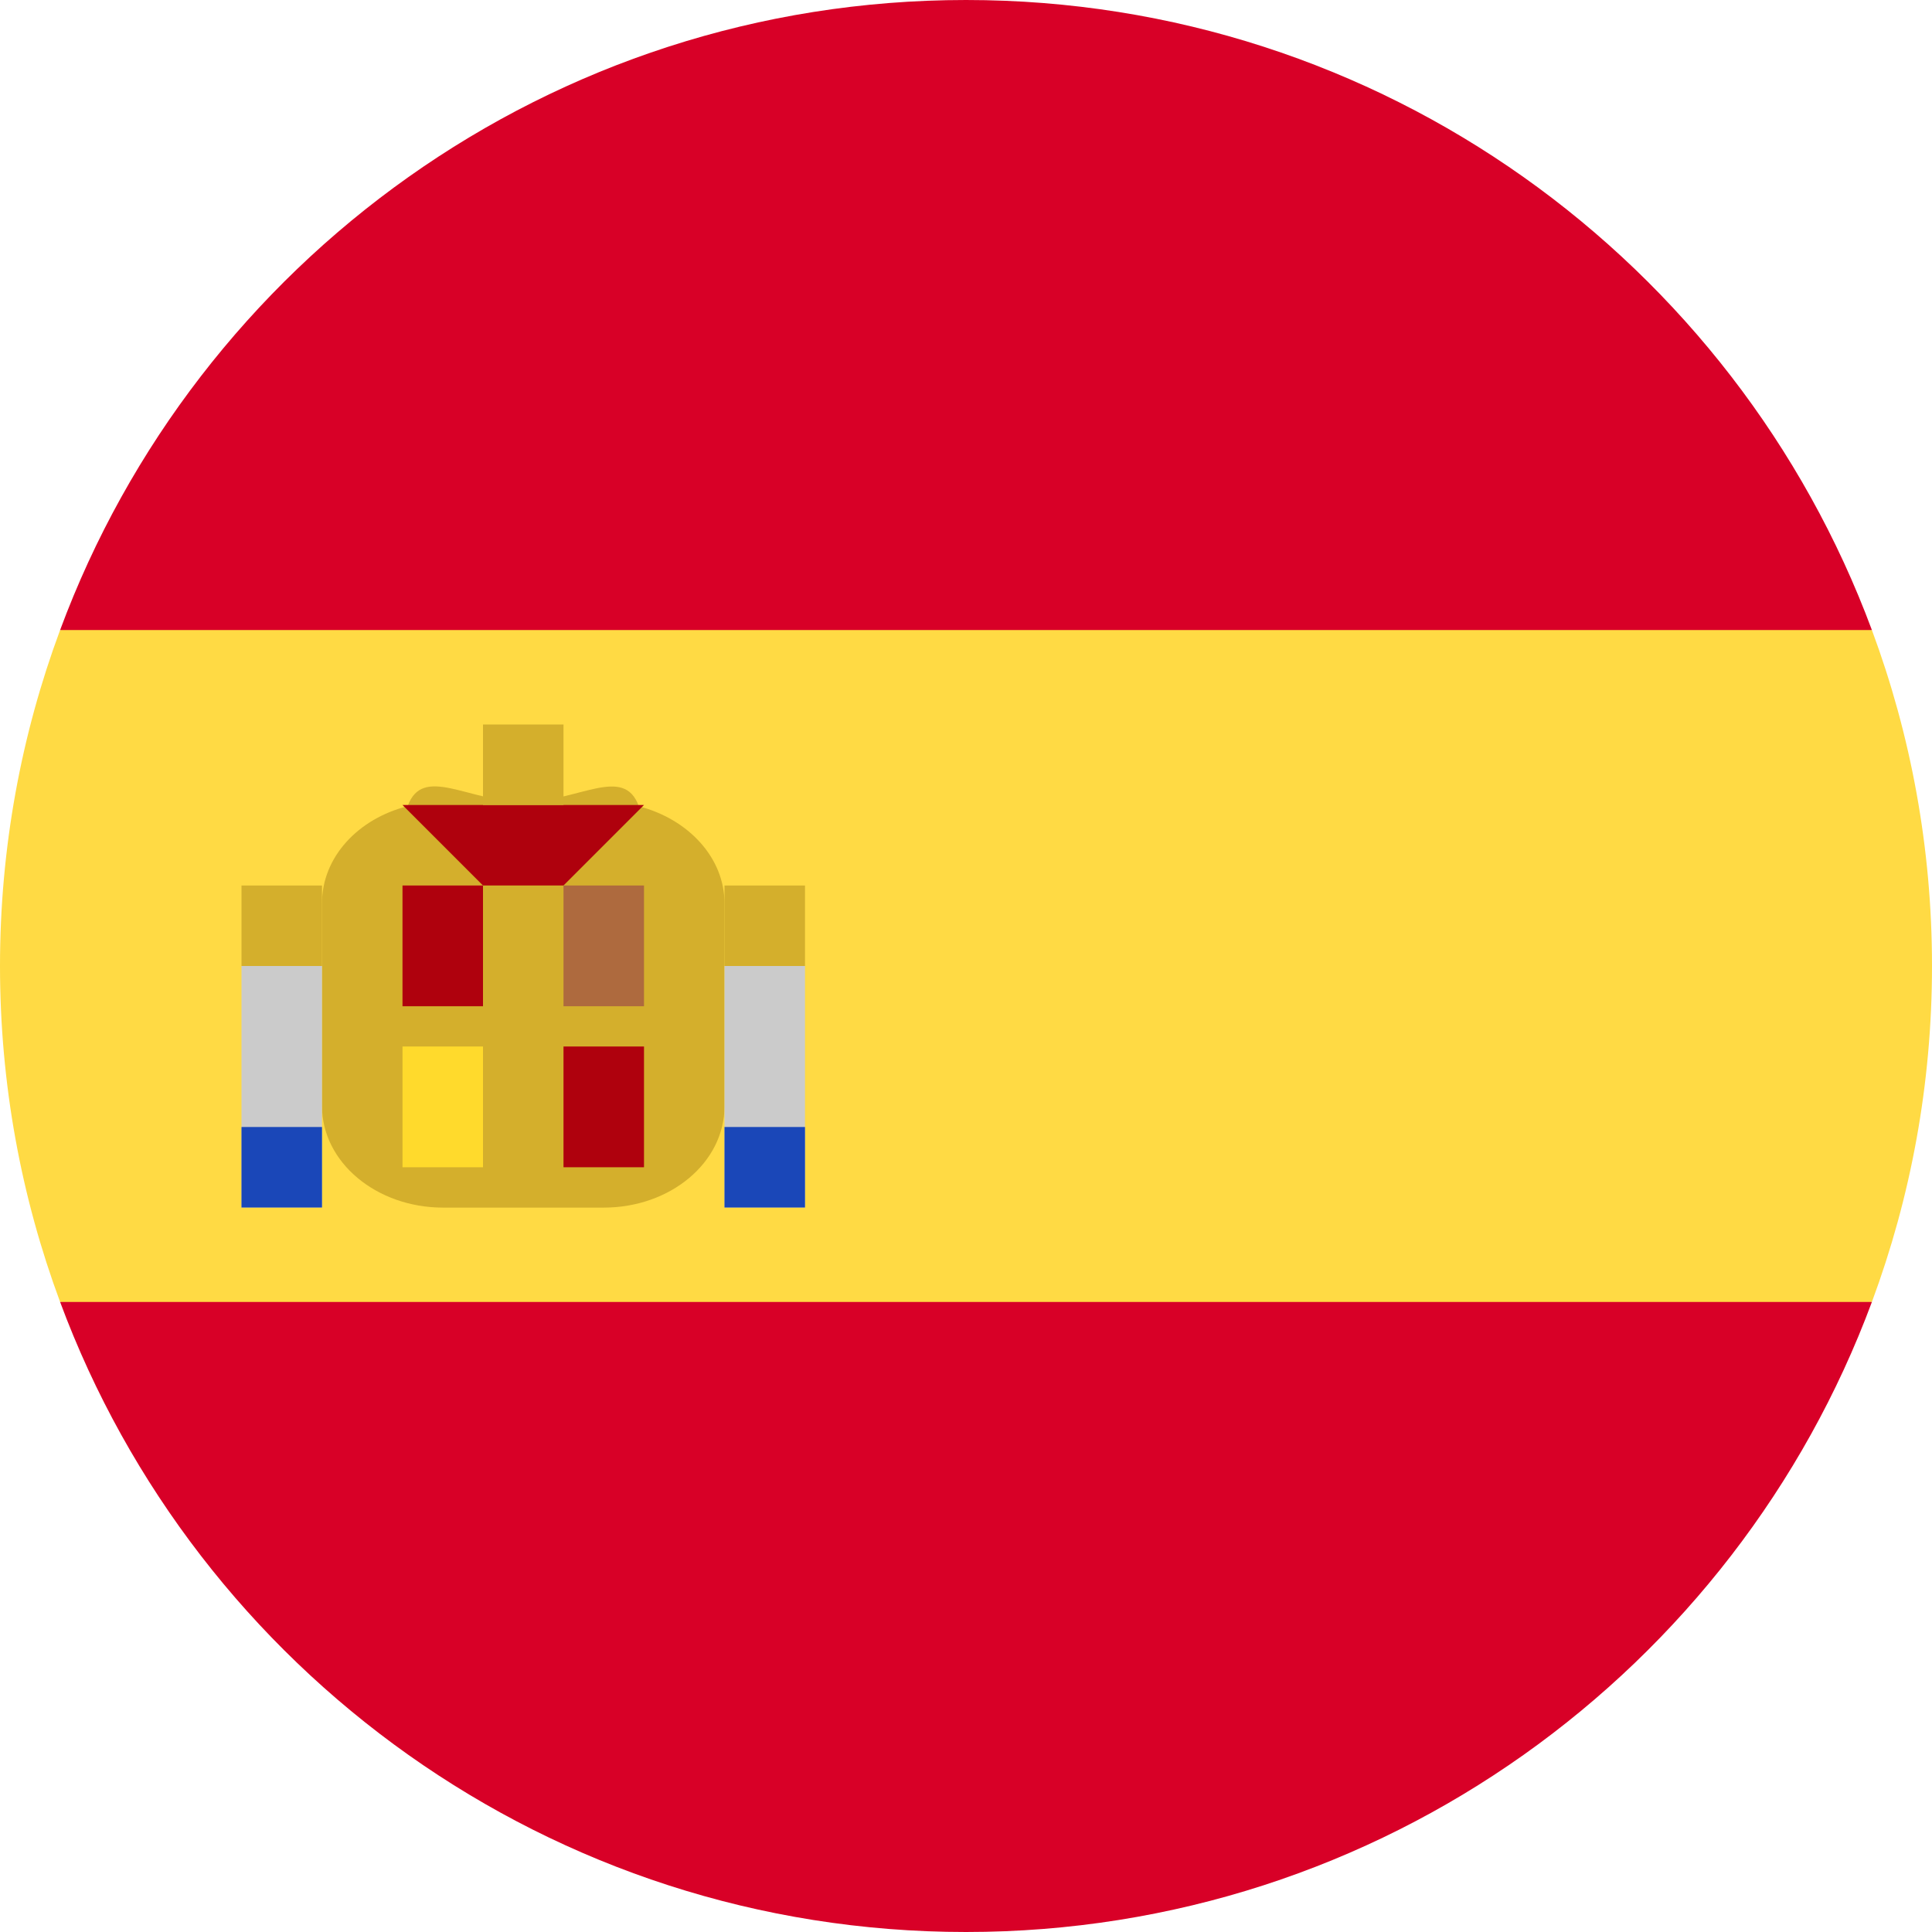
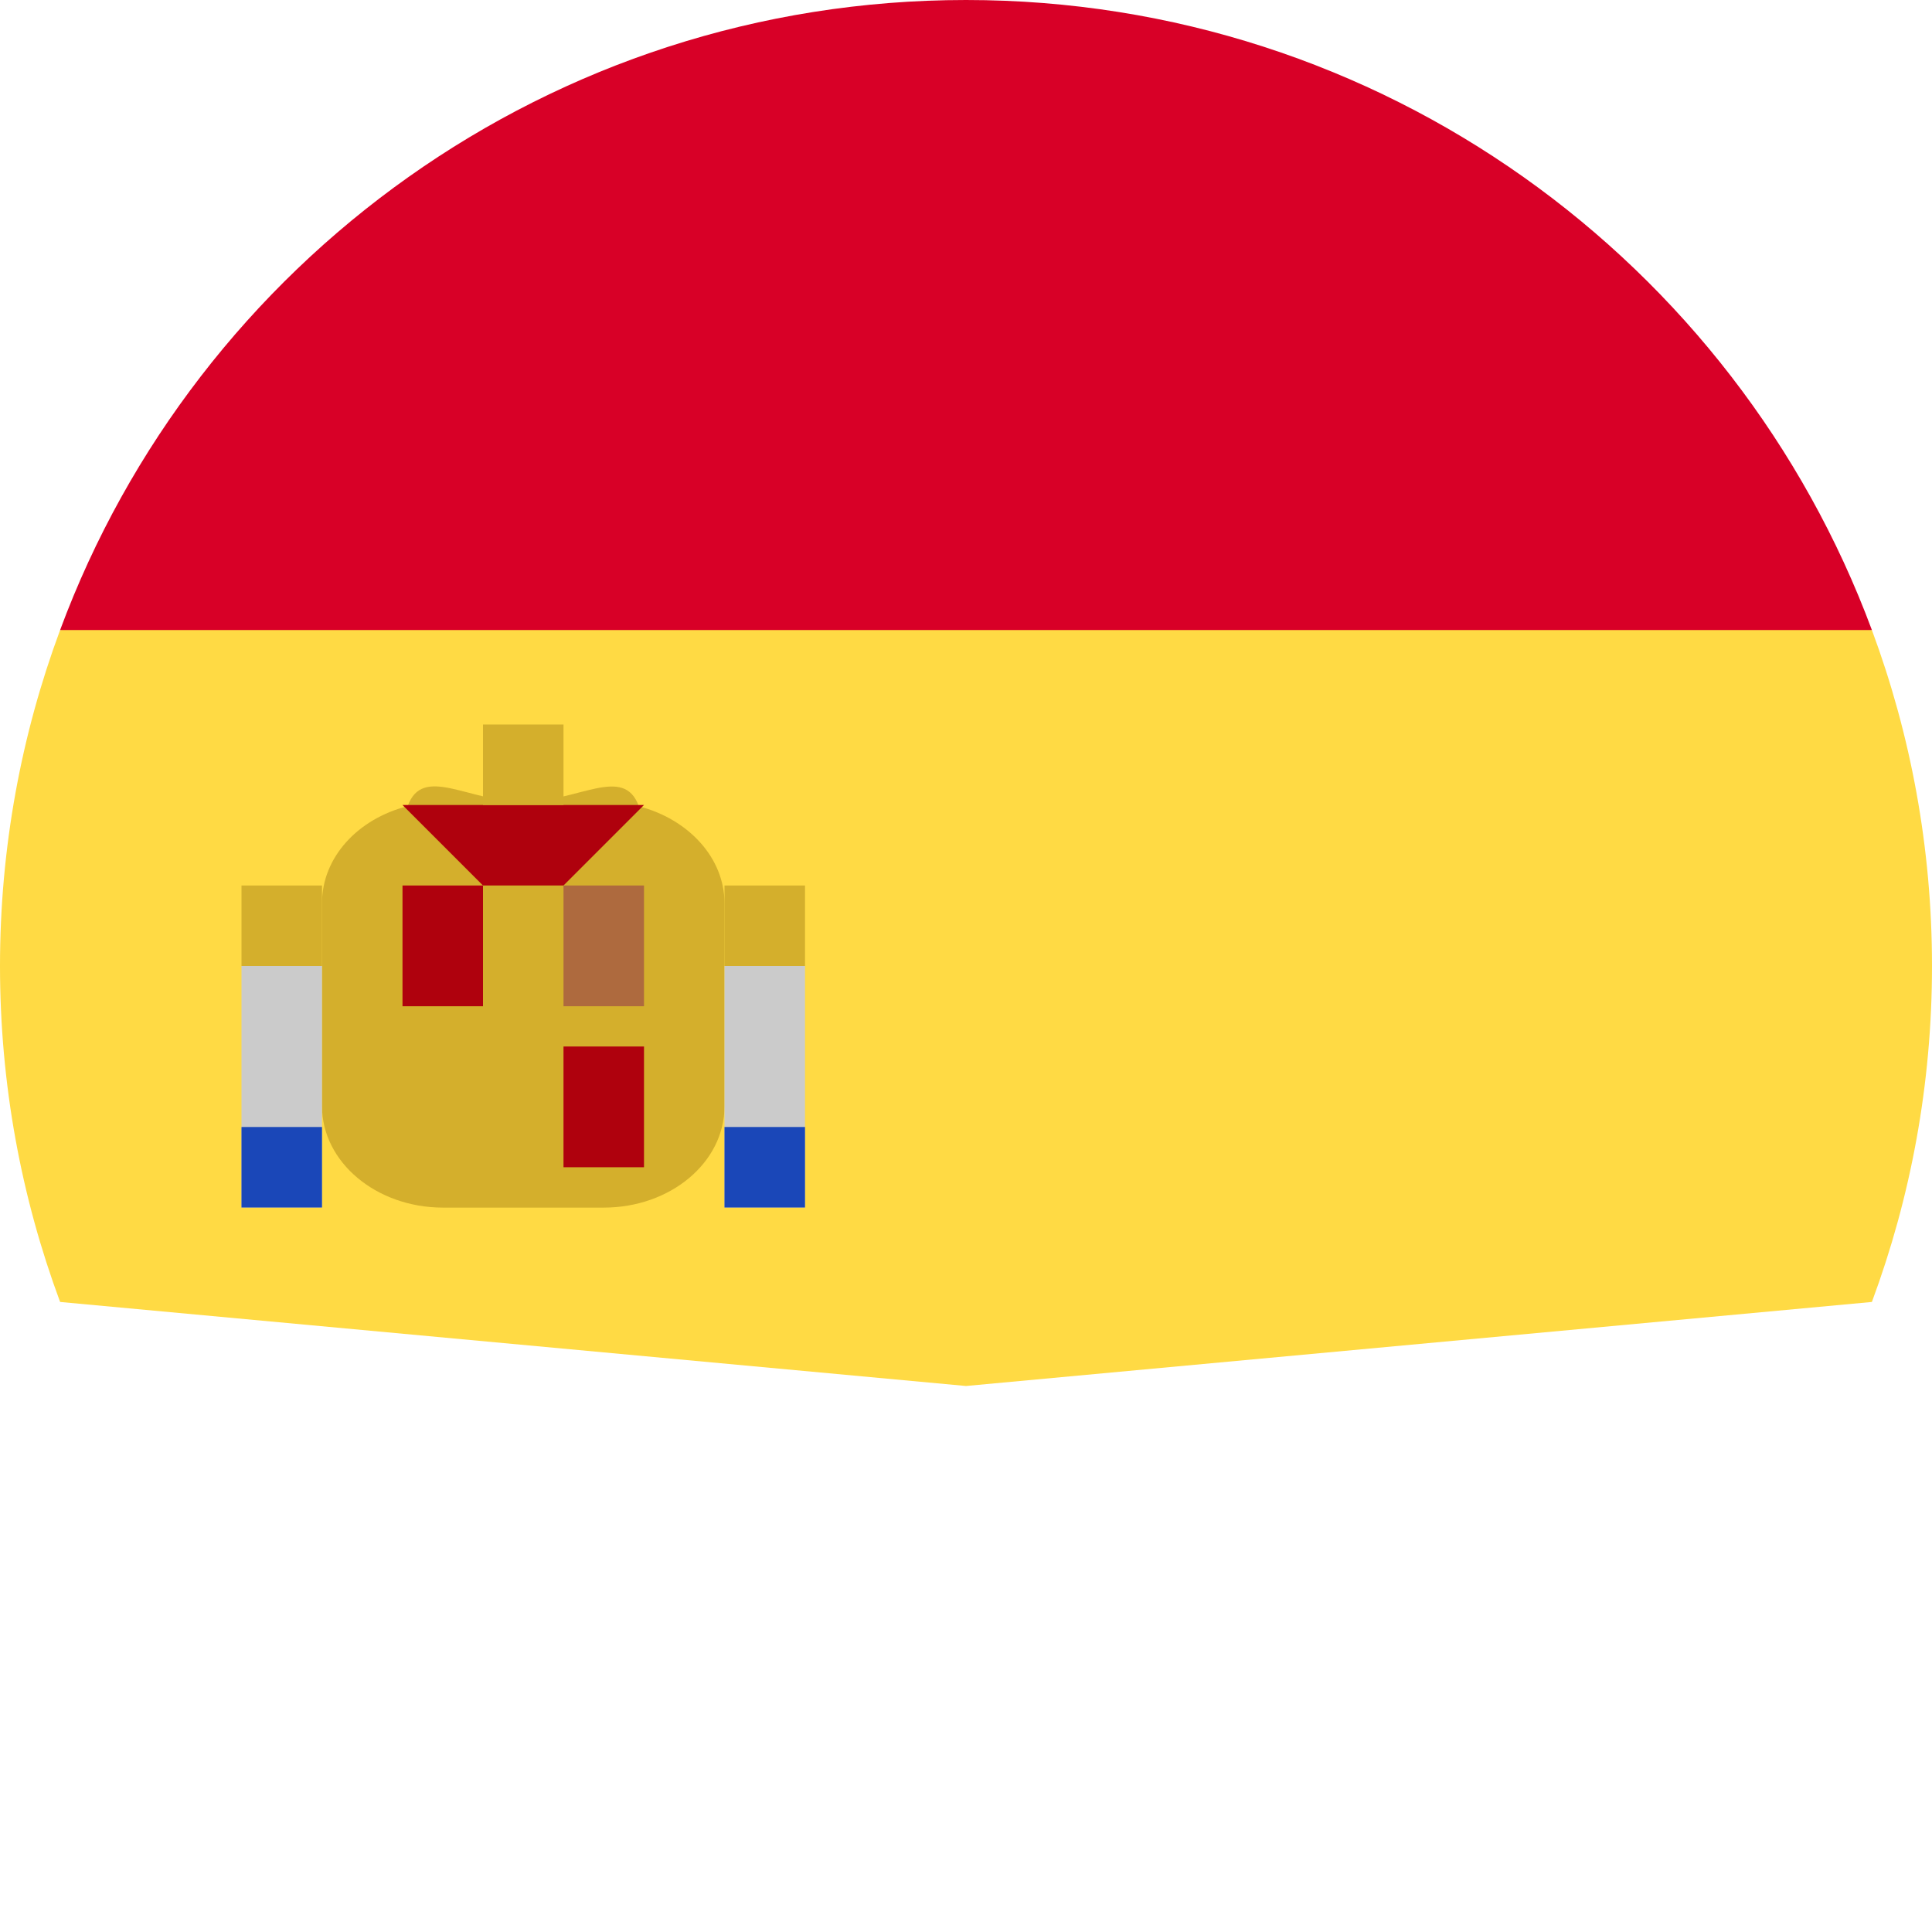
<svg xmlns="http://www.w3.org/2000/svg" width="18" height="18" viewBox="0 0 18 18" fill="none">
  <g clip-path="url(#clip0_2012_45603)">
    <path d="M0 9C0 10.101 0.198 11.155 0.56 12.13L9 12.913L17.44 12.13C17.802 11.155 18 10.101 18 9C18 7.899 17.802 6.845 17.44 5.87L9 5.087L0.56 5.87C0.198 6.845 0 7.899 0 9H0Z" fill="#FFDA44" />
    <path d="M17.44 5.87C16.168 2.442 12.87 0 9 0C5.13 0 1.831 2.442 0.56 5.87H17.44Z" fill="#D80027" />
-     <path d="M0.56 12.13C1.831 15.557 5.13 18 9 18C12.87 18 16.168 15.557 17.44 12.13H0.56Z" fill="#D80027" />
    <path fill-rule="evenodd" clip-rule="evenodd" d="M6.75 8.416V10.306C6.75 10.831 6.246 11.251 5.625 11.251H4.125C3.506 11.25 3 10.828 3 10.305V8.415C3 7.986 3.336 7.627 3.798 7.511C3.938 7.121 4.367 7.471 4.875 7.471C5.386 7.471 5.812 7.123 5.952 7.512C6.412 7.631 6.75 7.99 6.75 8.416Z" fill="#D4AF2C" />
    <path fill-rule="evenodd" clip-rule="evenodd" d="M6.75 9H7.5V11.25H6.75V9ZM2.25 9H3V11.25H2.25V9Z" fill="#CBCBCB" />
    <path fill-rule="evenodd" clip-rule="evenodd" d="M6.75 10.5H7.5V11.25H6.75V10.5ZM2.25 10.5H3V11.25H2.25V10.5Z" fill="#1A47B8" />
    <path fill-rule="evenodd" clip-rule="evenodd" d="M6.75 8.25H7.5V9H6.75V8.25ZM2.25 8.25H3V9H2.25V8.25Z" fill="#D4AF2C" />
    <path fill-rule="evenodd" clip-rule="evenodd" d="M3.75 8.25H4.5V9.375H3.75V8.25ZM5.25 9.75H6V10.875H5.25V9.75Z" fill="#AF010D" />
    <path fill-rule="evenodd" clip-rule="evenodd" d="M5.25 8.25H6V9.375H5.25V8.25Z" fill="#AE6A3E" />
-     <path fill-rule="evenodd" clip-rule="evenodd" d="M3.75 9.75H4.5V10.875H3.75V9.75Z" fill="#FFDA2C" />
    <path fill-rule="evenodd" clip-rule="evenodd" d="M4.5 8.25L3.75 7.5H6L5.25 8.25H4.5Z" fill="#AF010D" />
    <path fill-rule="evenodd" clip-rule="evenodd" d="M4.5 6.75H5.25V7.5H4.5V6.75Z" fill="#D4AF2C" />
  </g>
  <defs>
    <clipPath id="clip0_2012_45603">
      <rect width="18" height="18" fill="white" />
    </clipPath>
  </defs>
</svg>